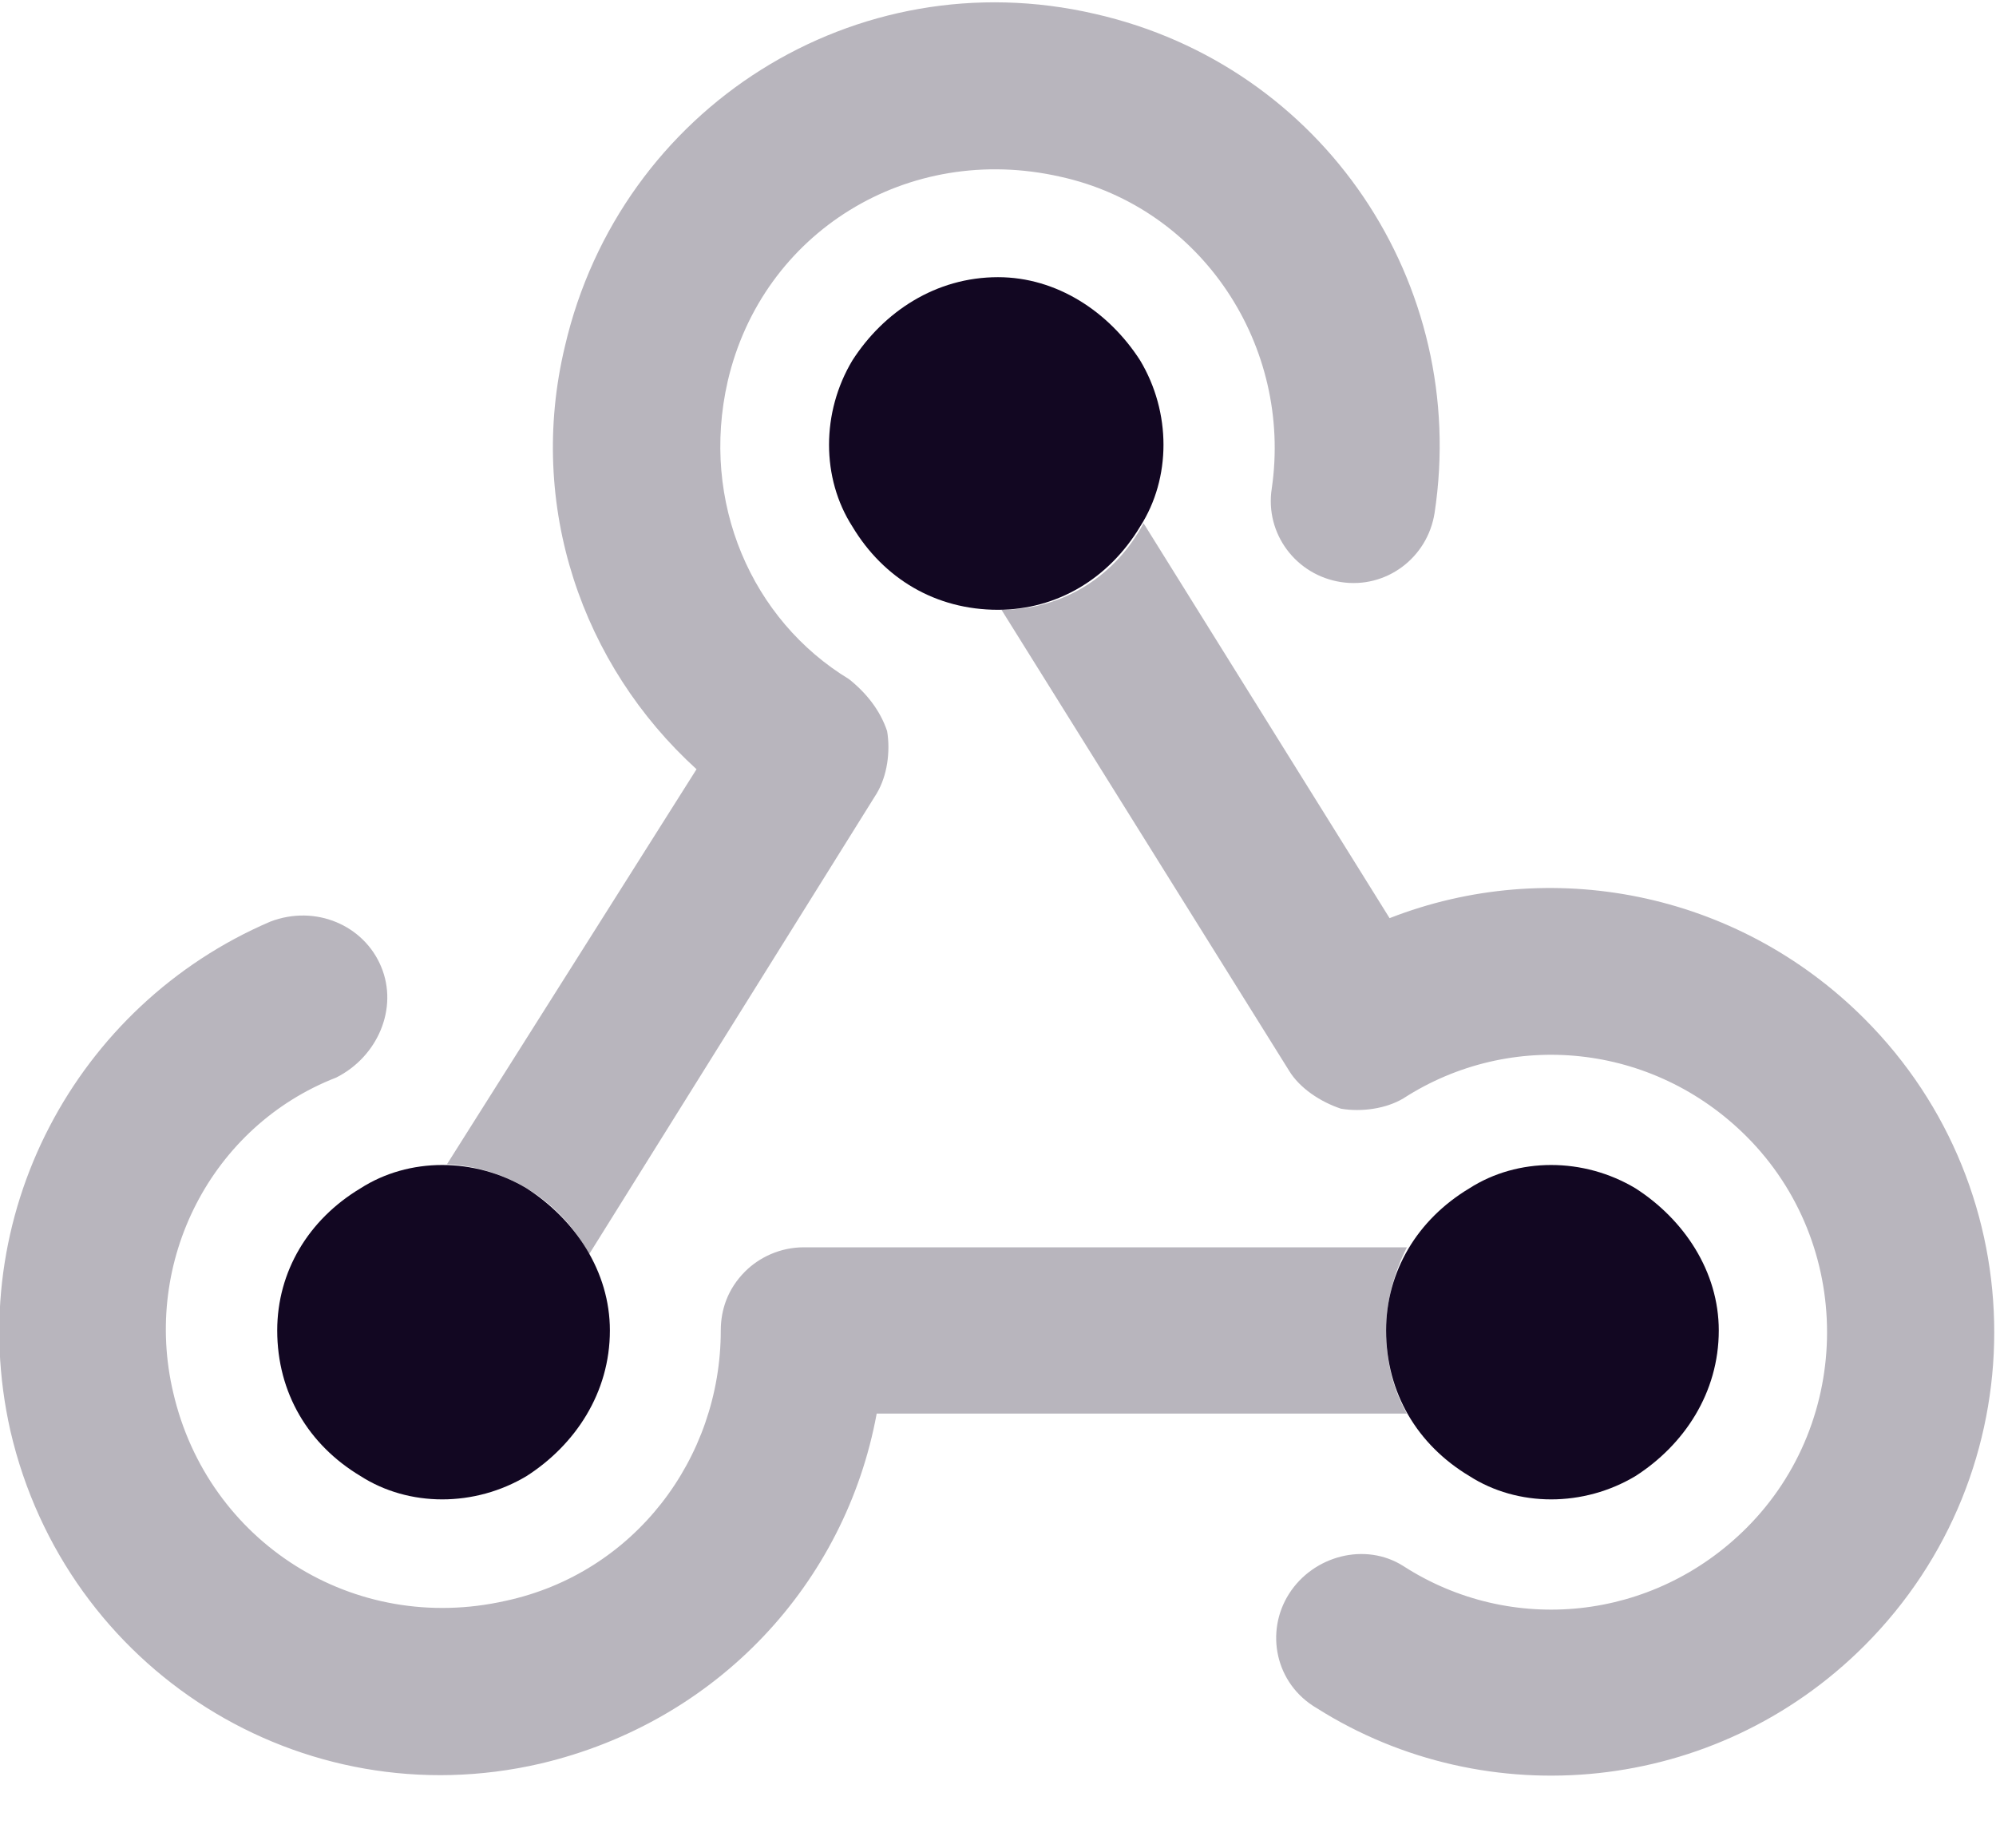
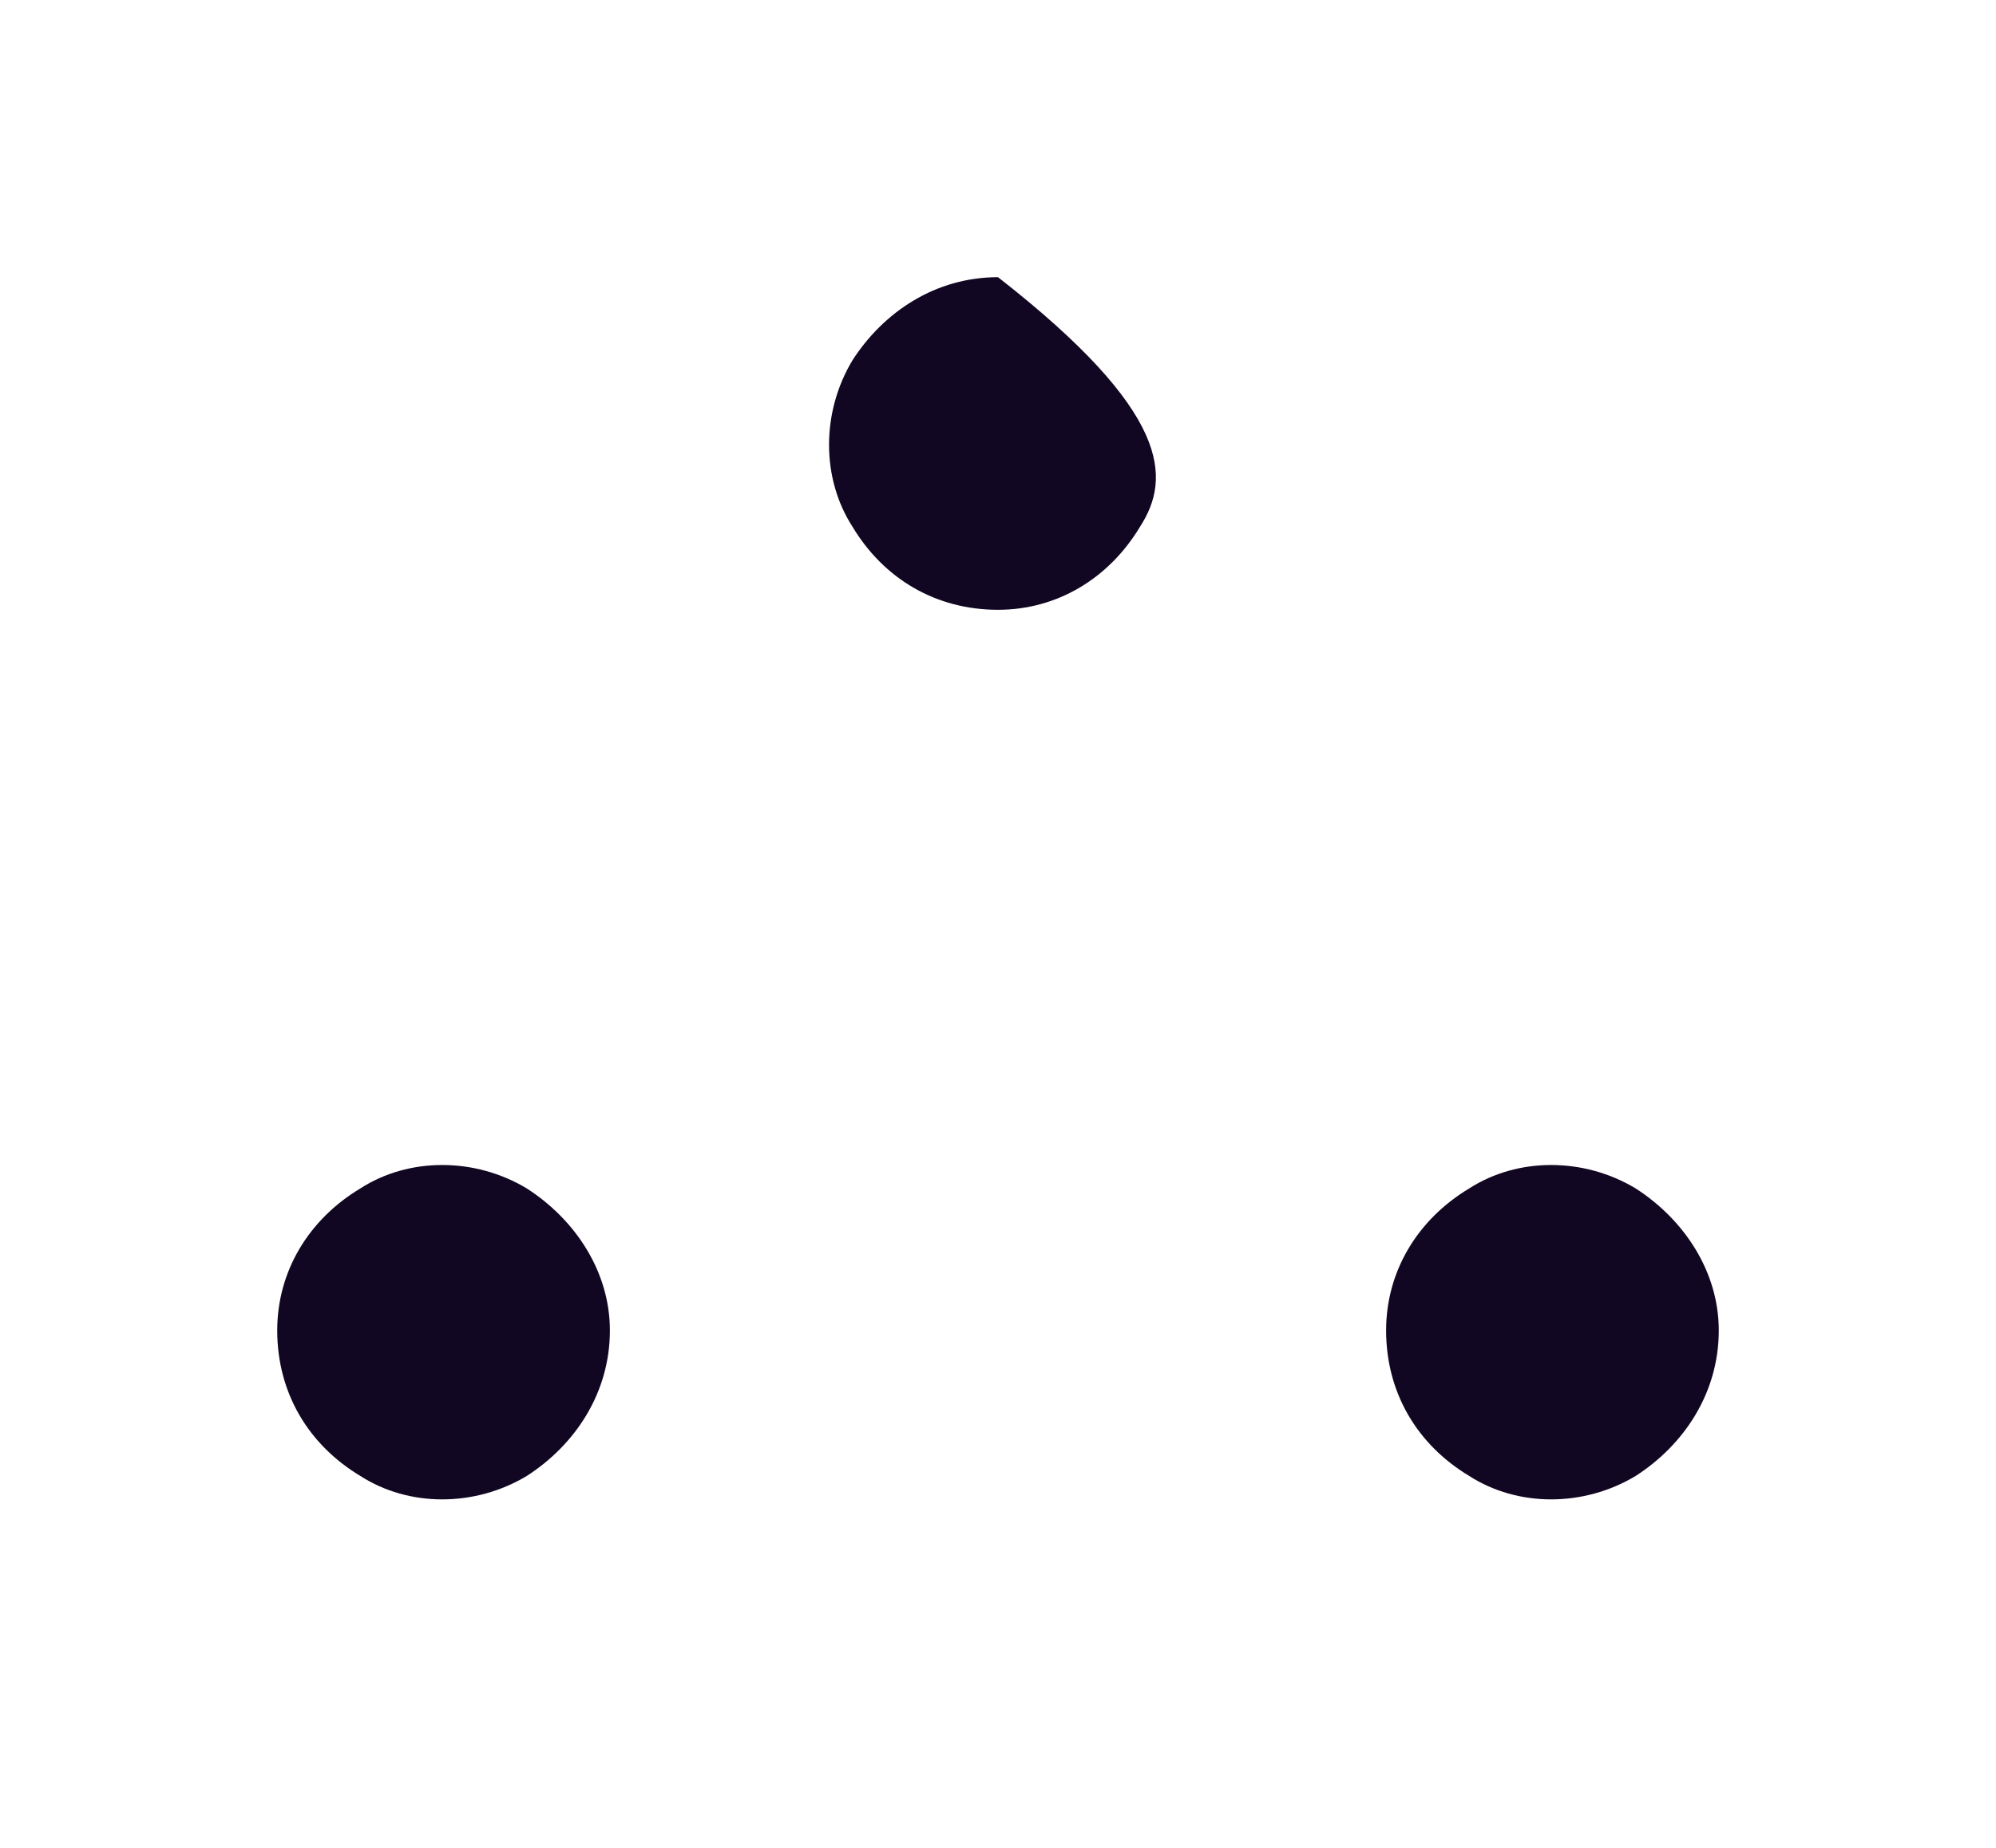
<svg xmlns="http://www.w3.org/2000/svg" width="27" height="25" viewBox="0 0 27 25" fill="none">
-   <path d="M13.5 8.25C12.656 8.25 11.953 7.828 11.531 7.125C11.109 6.469 11.109 5.578 11.531 4.875C11.953 4.219 12.656 3.75 13.5 3.75C14.297 3.75 15 4.219 15.422 4.875C15.844 5.578 15.844 6.469 15.422 7.125C15 7.828 14.297 8.25 13.5 8.25ZM8.25 18C8.25 18.844 7.781 19.547 7.125 19.969C6.422 20.391 5.531 20.391 4.875 19.969C4.172 19.547 3.75 18.844 3.75 18C3.75 17.203 4.172 16.5 4.875 16.078C5.531 15.656 6.422 15.656 7.125 16.078C7.781 16.5 8.25 17.203 8.25 18ZM23.25 18C23.25 18.844 22.781 19.547 22.125 19.969C21.422 20.391 20.531 20.391 19.875 19.969C19.172 19.547 18.75 18.844 18.75 18C18.75 17.203 19.172 16.5 19.875 16.078C20.531 15.656 21.422 15.656 22.125 16.078C22.781 16.5 23.25 17.203 23.25 18Z" fill="#120722" />
-   <path d="M9.844 5.157C9.469 6.797 10.172 8.391 11.484 9.188C11.719 9.375 11.906 9.61 12 9.891C12.047 10.172 12 10.5 11.859 10.735L7.969 16.969C7.594 16.266 6.891 15.797 6.047 15.75L9.422 10.407C7.875 9 7.125 6.844 7.641 4.688C8.391 1.454 11.578 -0.562 14.812 0.188C17.906 0.891 19.875 3.844 19.406 6.938C19.312 7.547 18.75 7.969 18.14 7.875C17.531 7.782 17.109 7.219 17.203 6.61C17.484 4.688 16.265 2.813 14.344 2.391C12.281 1.922 10.312 3.141 9.844 5.157ZM15.469 7.079L18.797 12.422C20.953 11.579 23.484 12.047 25.219 13.782C27.562 16.125 27.562 19.922 25.219 22.266C23.203 24.282 20.109 24.563 17.812 23.11C17.25 22.782 17.109 22.078 17.437 21.563C17.765 21.047 18.469 20.86 18.984 21.188C20.437 22.125 22.359 21.938 23.625 20.672C25.078 19.219 25.078 16.828 23.625 15.375C22.359 14.11 20.437 13.922 18.984 14.86C18.75 15 18.422 15.047 18.14 15C17.859 14.907 17.578 14.719 17.437 14.485L13.547 8.25C14.39 8.25 15.094 7.782 15.469 7.079ZM5.156 13.079C5.391 13.641 5.109 14.297 4.547 14.579C2.859 15.235 1.922 17.063 2.344 18.844C2.812 20.86 4.781 22.125 6.844 21.657C8.578 21.282 9.75 19.735 9.75 18C9.75 17.719 9.844 17.438 10.078 17.203C10.265 17.016 10.547 16.875 10.875 16.875H19.031C18.844 17.25 18.75 17.625 18.75 18C18.75 18.422 18.844 18.797 19.031 19.125H11.859C11.437 21.422 9.703 23.297 7.312 23.86C4.078 24.61 0.891 22.594 0.141 19.36C-0.516 16.453 1.031 13.594 3.656 12.469C4.266 12.235 4.922 12.516 5.156 13.079Z" fill="#120722" fill-opacity="0.3" />
+   <path d="M13.5 8.25C12.656 8.25 11.953 7.828 11.531 7.125C11.109 6.469 11.109 5.578 11.531 4.875C11.953 4.219 12.656 3.75 13.5 3.75C15.844 5.578 15.844 6.469 15.422 7.125C15 7.828 14.297 8.25 13.5 8.25ZM8.25 18C8.25 18.844 7.781 19.547 7.125 19.969C6.422 20.391 5.531 20.391 4.875 19.969C4.172 19.547 3.75 18.844 3.75 18C3.75 17.203 4.172 16.5 4.875 16.078C5.531 15.656 6.422 15.656 7.125 16.078C7.781 16.5 8.25 17.203 8.25 18ZM23.25 18C23.25 18.844 22.781 19.547 22.125 19.969C21.422 20.391 20.531 20.391 19.875 19.969C19.172 19.547 18.75 18.844 18.75 18C18.75 17.203 19.172 16.5 19.875 16.078C20.531 15.656 21.422 15.656 22.125 16.078C22.781 16.5 23.25 17.203 23.25 18Z" fill="#120722" />
</svg>